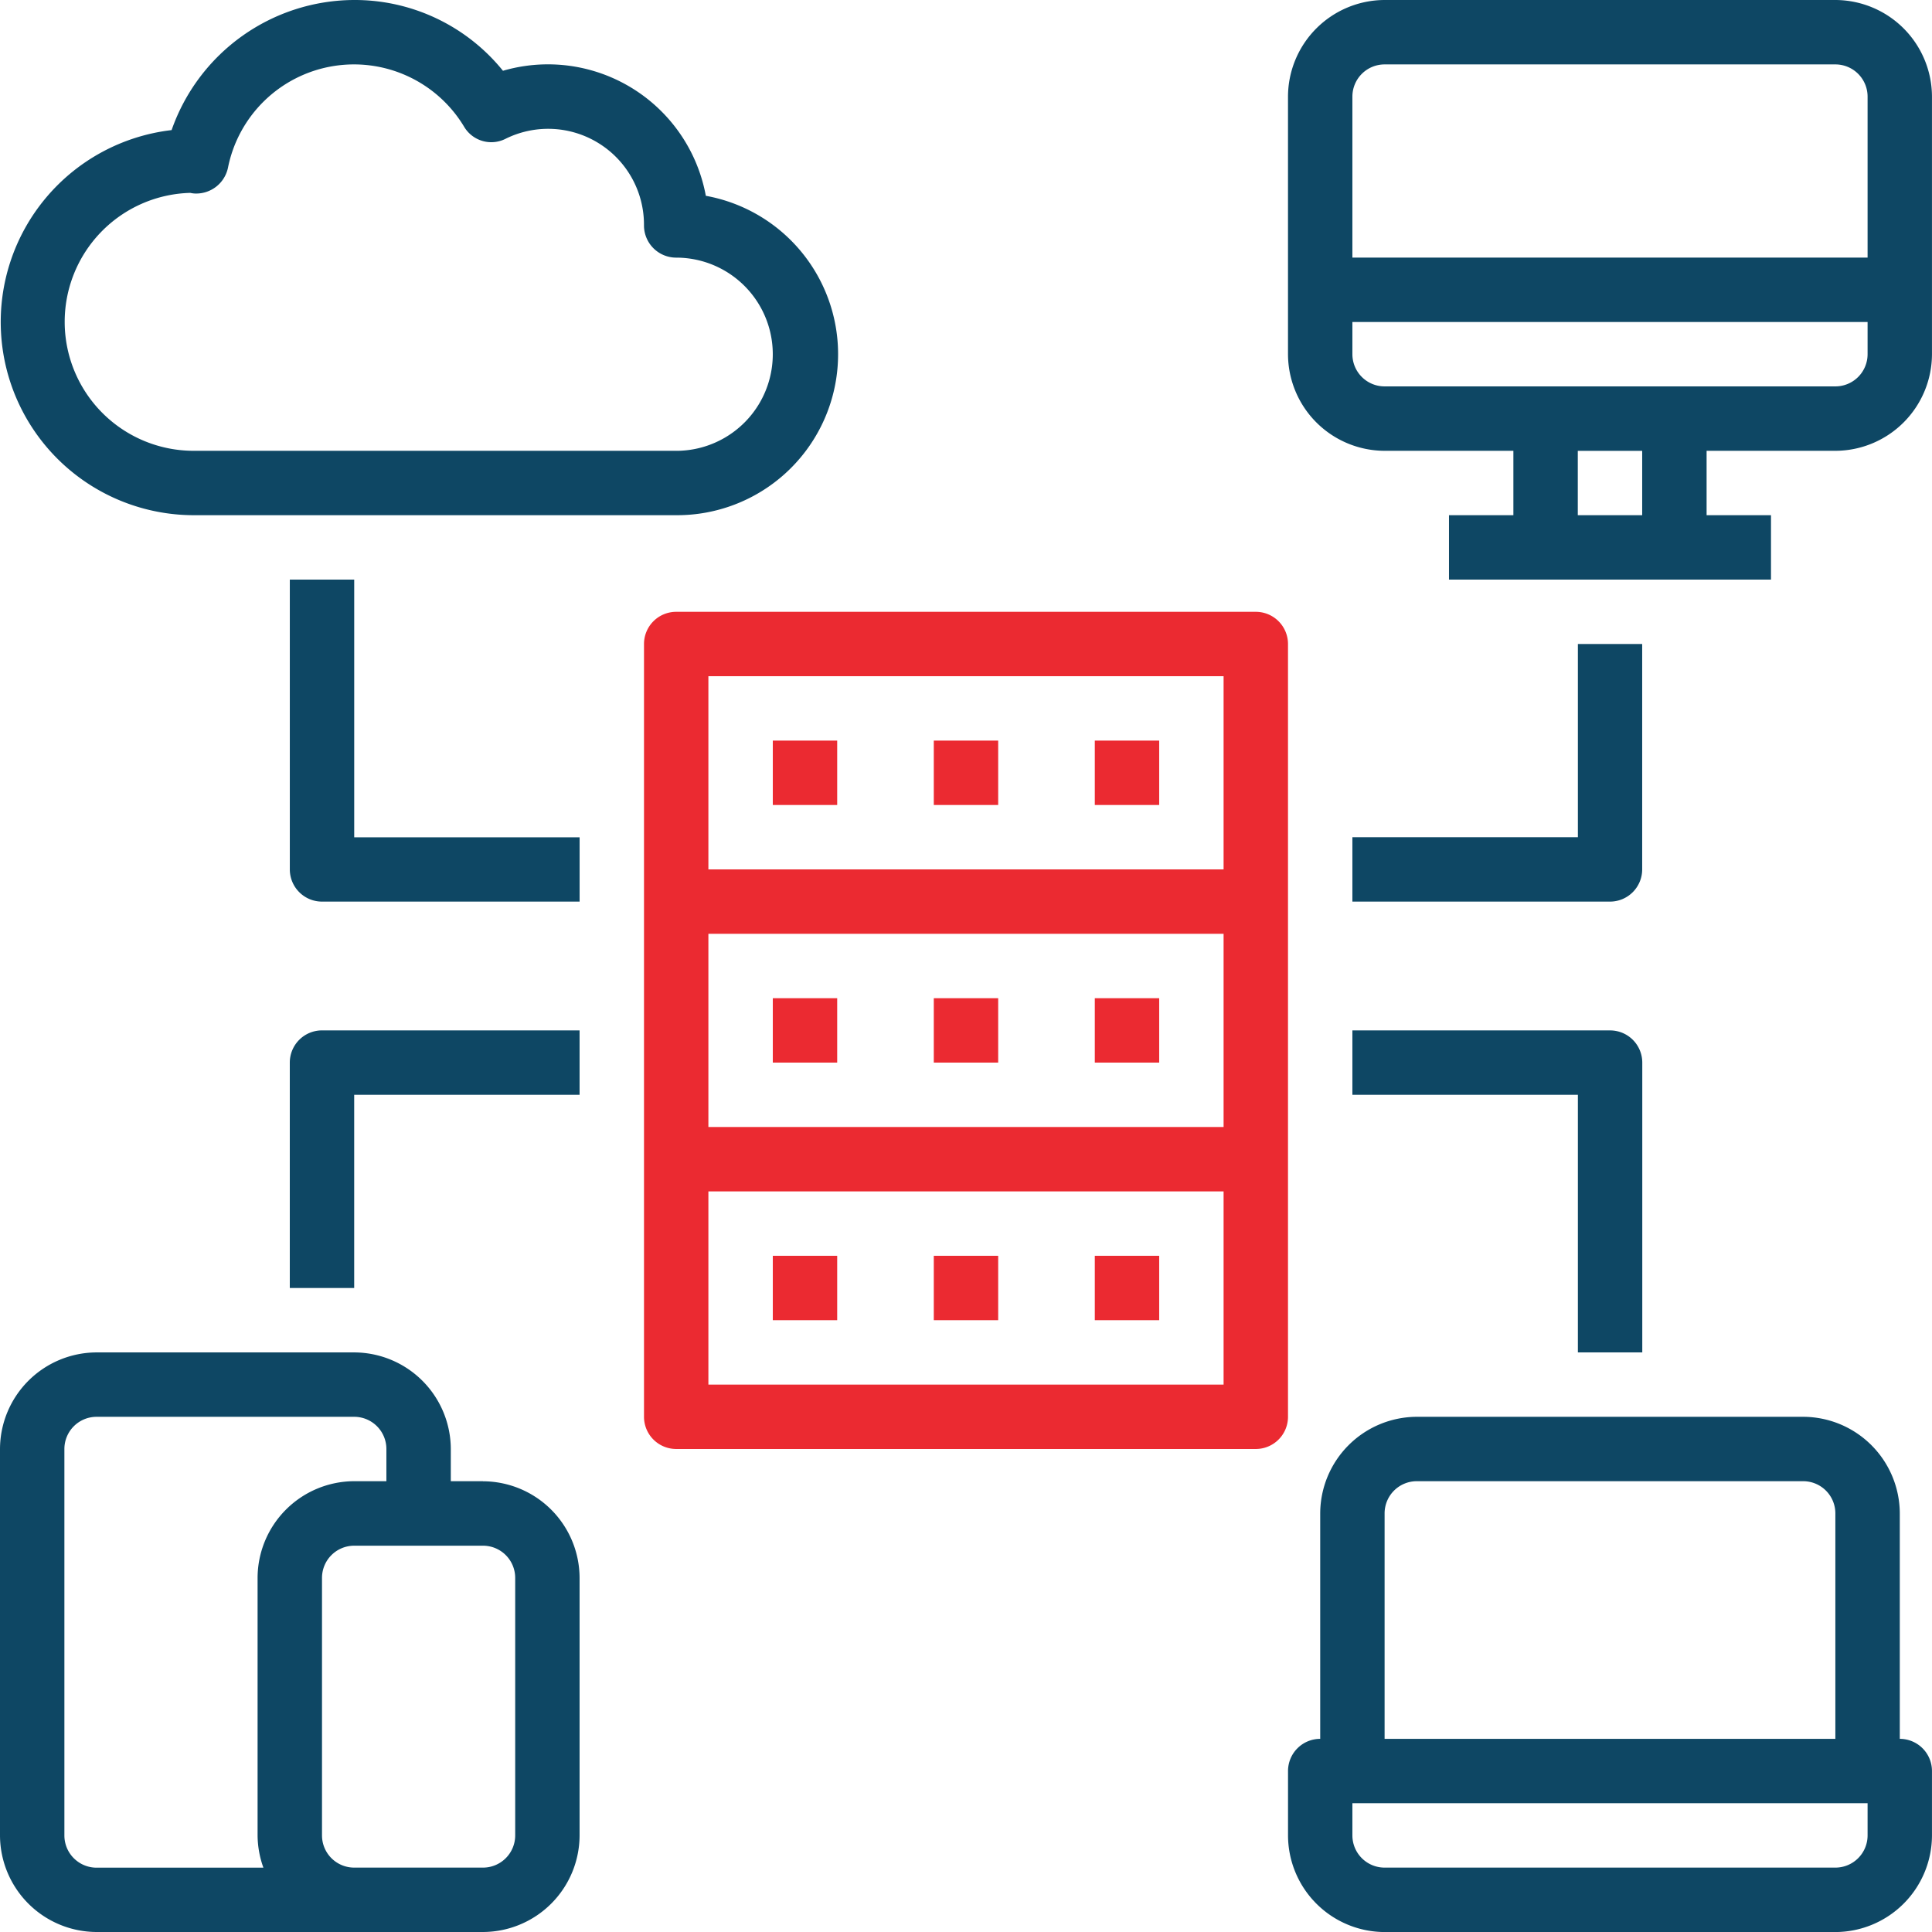
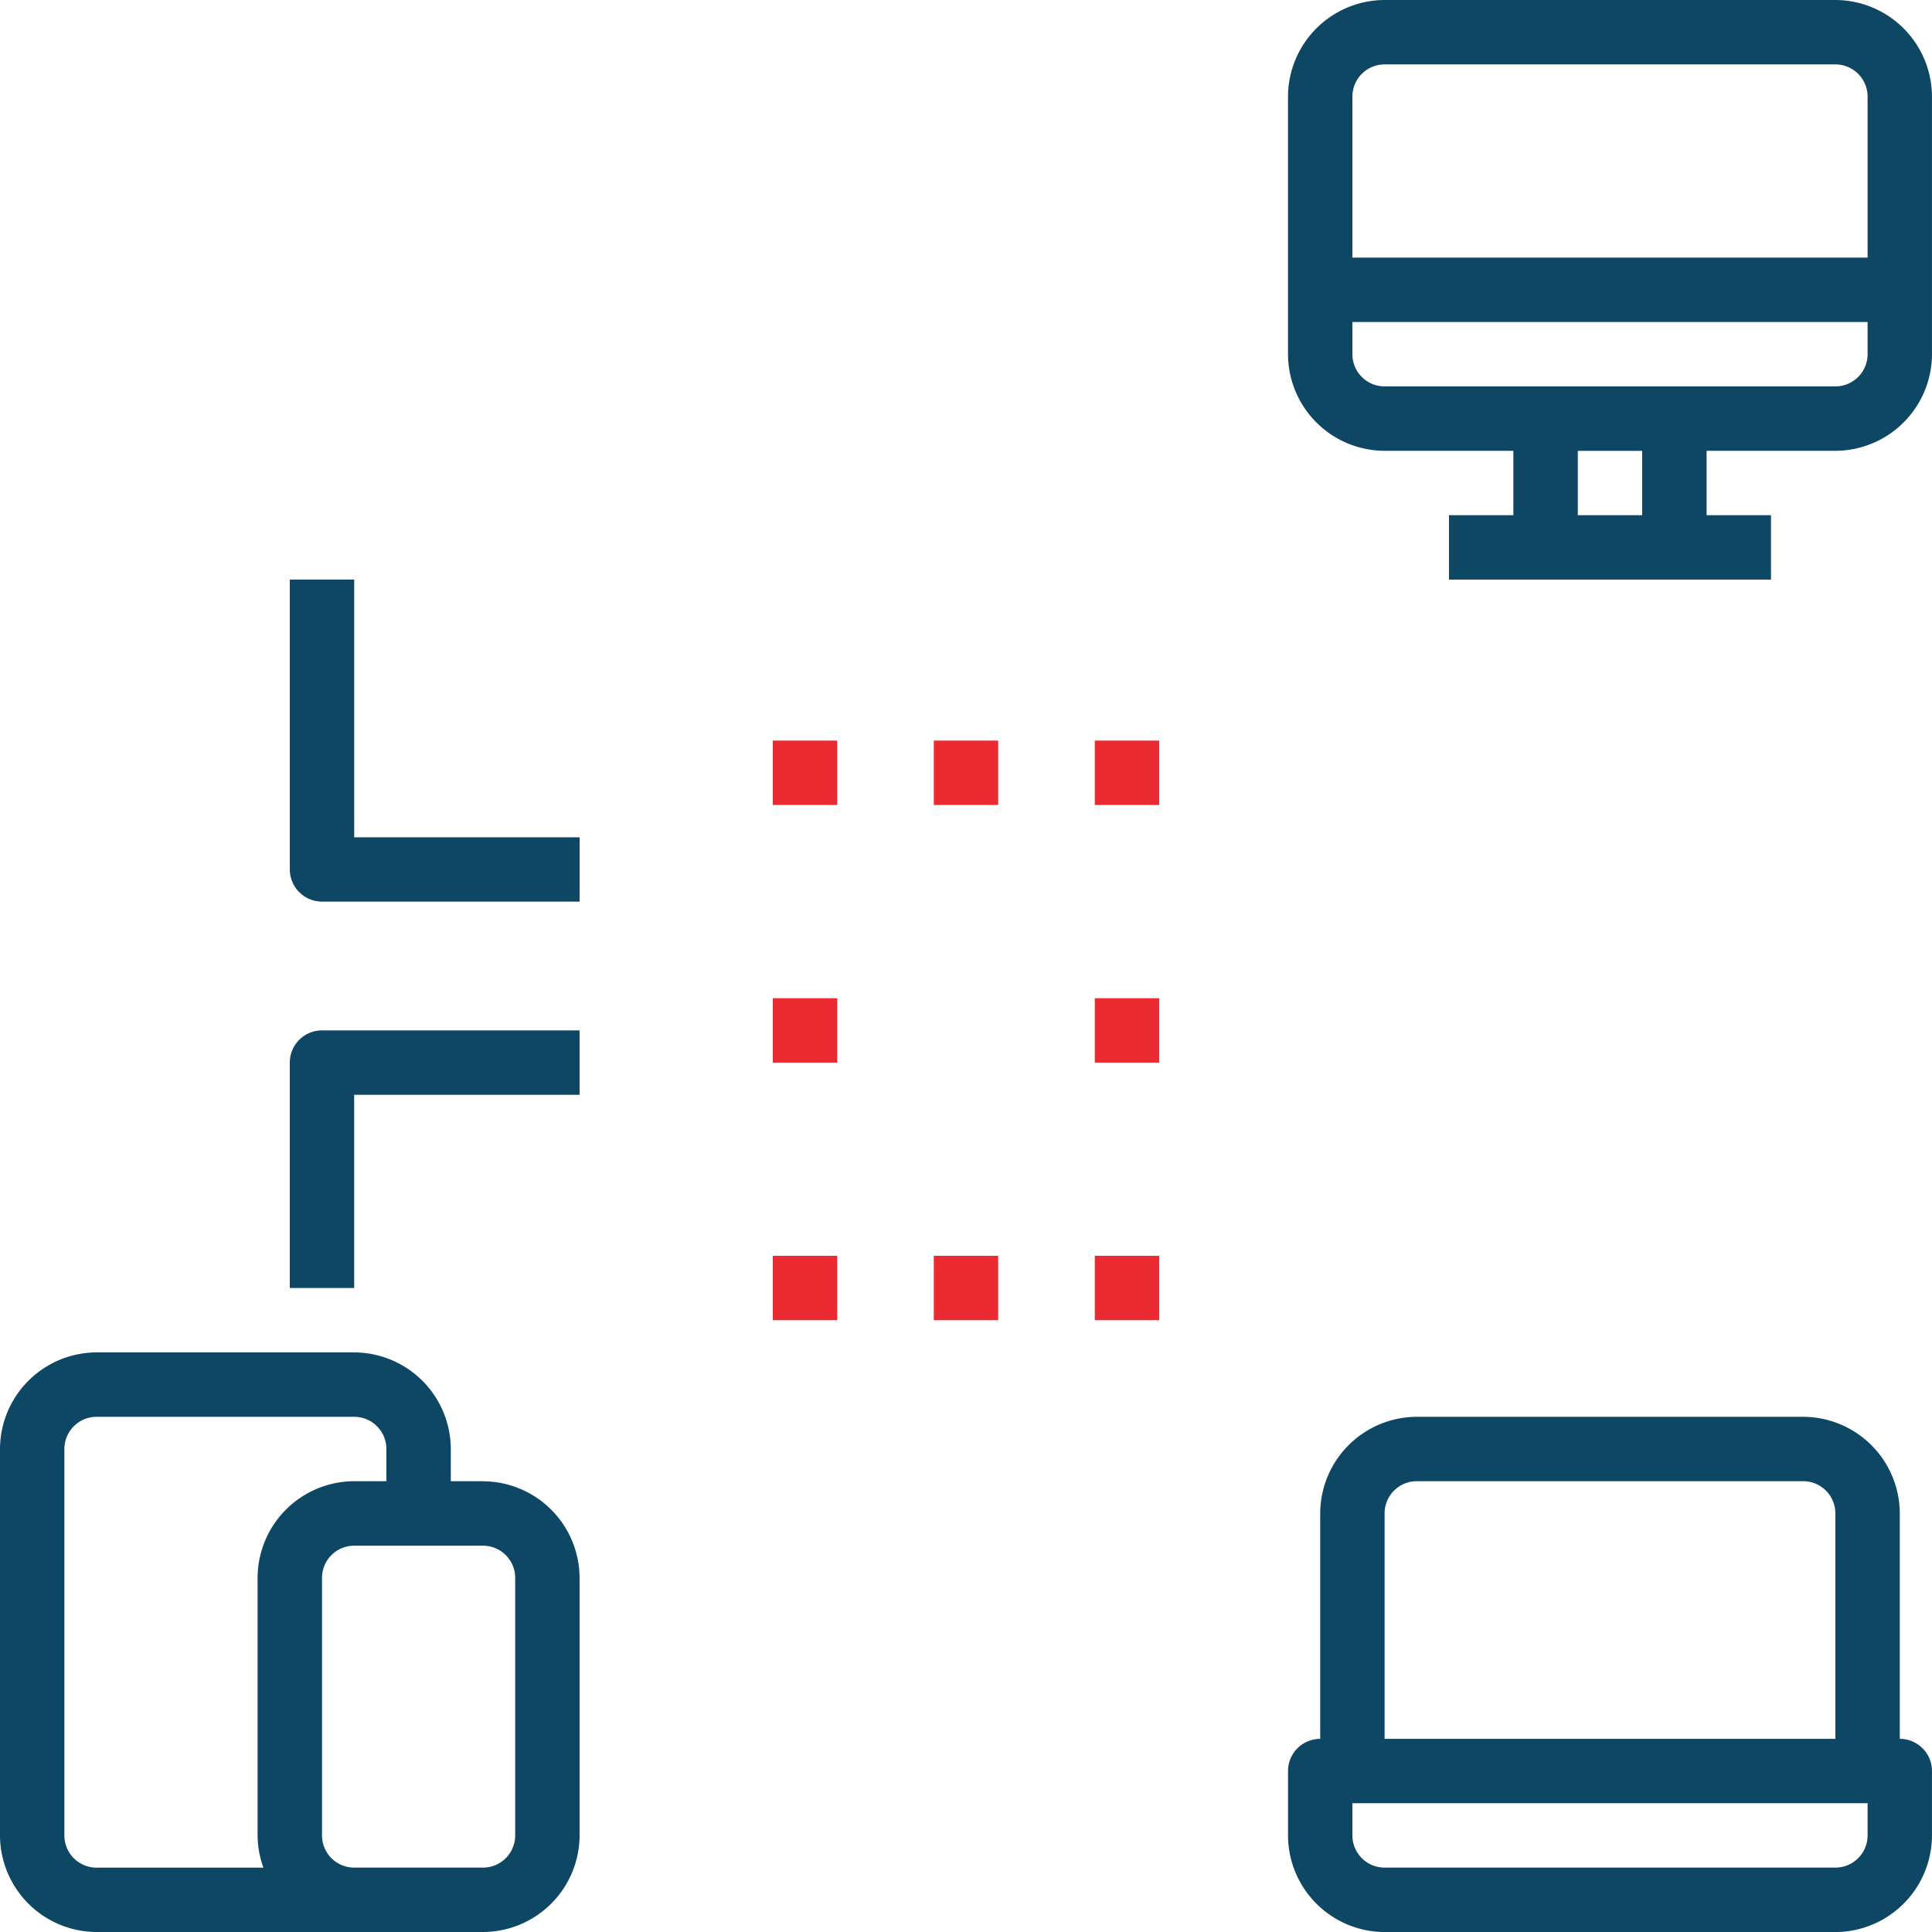
<svg xmlns="http://www.w3.org/2000/svg" id="Group_33312" data-name="Group 33312" width="85.002" height="85.002" viewBox="0 0 85.002 85.002">
  <defs>
    <clipPath id="clip-path">
      <rect id="Rectangle_2791" data-name="Rectangle 2791" width="85.002" height="85.002" fill="none" />
    </clipPath>
  </defs>
  <g id="Group_33311" data-name="Group 33311" transform="translate(0 0)" clip-path="url(#clip-path)">
-     <path id="Path_21745" data-name="Path 21745" d="M61.431,32.789h-25.5a1.416,1.416,0,0,0-1.417,1.416v34a1.417,1.417,0,0,0,1.417,1.417h25.5a1.417,1.417,0,0,0,1.417-1.417v-34a1.417,1.417,0,0,0-1.417-1.416m-1.417,34H37.347v-8.5H60.014Zm0-11.333H37.347v-8.5H60.014Zm0-11.334H37.347v-8.5H60.014Z" transform="translate(-6.18 -5.871)" fill="#eb2a31" />
    <path id="Path_21746" data-name="Path 21746" d="M93.111,0H73.278a4.263,4.263,0,0,0-4.25,4.251V15.584a4.262,4.262,0,0,0,4.25,4.25h5.666v2.834H76.111V25.5H90.278V22.668H87.445V19.834h5.666a4.262,4.262,0,0,0,4.25-4.25V4.251A4.263,4.263,0,0,0,93.111,0m-8.5,22.668H81.778V19.835h2.833Zm9.917-7.084A1.417,1.417,0,0,1,93.111,17H73.278a1.417,1.417,0,0,1-1.417-1.417V14.167H94.528Zm0-4.25H71.861V4.251a1.417,1.417,0,0,1,1.417-1.417H93.111a1.417,1.417,0,0,1,1.417,1.417Z" transform="translate(-12.36 0)" fill="#0e4764" />
    <path id="Path_21747" data-name="Path 21747" d="M95.945,90.1V80.181a4.263,4.263,0,0,0-4.25-4.25h-17a4.263,4.263,0,0,0-4.25,4.25V90.1a1.416,1.416,0,0,0-1.416,1.417v2.833a4.262,4.262,0,0,0,4.25,4.25H93.111a4.262,4.262,0,0,0,4.25-4.25V91.515A1.416,1.416,0,0,0,95.945,90.1M73.278,80.181a1.416,1.416,0,0,1,1.416-1.417h17a1.416,1.416,0,0,1,1.416,1.417V90.1H73.278Zm21.25,14.167a1.417,1.417,0,0,1-1.417,1.417H73.278a1.417,1.417,0,0,1-1.417-1.417V92.931H94.528Z" transform="translate(-12.36 -13.596)" fill="#0e4764" />
    <path id="Path_21748" data-name="Path 21748" d="M21.25,78.146H19.834V76.73a4.263,4.263,0,0,0-4.25-4.25H4.25A4.262,4.262,0,0,0,0,76.73v17a4.262,4.262,0,0,0,4.25,4.25h17a4.262,4.262,0,0,0,4.25-4.25V82.4a4.263,4.263,0,0,0-4.25-4.25m-9.662,17H4.25A1.417,1.417,0,0,1,2.833,93.73v-17A1.417,1.417,0,0,1,4.25,75.313H15.584A1.417,1.417,0,0,1,17,76.73v1.416H15.584a4.264,4.264,0,0,0-4.251,4.25V93.73a4.258,4.258,0,0,0,.255,1.417M22.667,93.73a1.417,1.417,0,0,1-1.417,1.417H15.584a1.417,1.417,0,0,1-1.417-1.417V82.4a1.416,1.416,0,0,1,1.417-1.416H21.25A1.416,1.416,0,0,1,22.667,82.4Z" transform="translate(0 -12.978)" fill="#0e4764" />
-     <path id="Path_21749" data-name="Path 21749" d="M31.06,8.614a7.063,7.063,0,0,0-8.925-5.5A8.384,8.384,0,0,0,15.589,0,8.535,8.535,0,0,0,7.556,5.724a8.5,8.5,0,0,0,.95,16.943h21.25a7.083,7.083,0,0,0,1.3-14.053m-1.3,11.22H8.506A5.675,5.675,0,0,1,8.378,8.486a1.112,1.112,0,0,0,.227.029,1.429,1.429,0,0,0,1.431-1.134A5.653,5.653,0,0,1,20.421,5.568a1.39,1.39,0,0,0,1.827.539,4.217,4.217,0,0,1,6.091,3.811,1.417,1.417,0,0,0,1.417,1.417,4.25,4.25,0,1,1,0,8.5" transform="translate(-0.006 0)" fill="#0e4764" />
    <rect id="Rectangle_2782" data-name="Rectangle 2782" width="2.833" height="2.833" transform="translate(34.001 32.584)" fill="#eb2a31" />
    <rect id="Rectangle_2783" data-name="Rectangle 2783" width="2.833" height="2.833" transform="translate(41.084 32.584)" fill="#eb2a31" />
    <rect id="Rectangle_2784" data-name="Rectangle 2784" width="2.833" height="2.833" transform="translate(48.168 32.584)" fill="#eb2a31" />
    <rect id="Rectangle_2785" data-name="Rectangle 2785" width="2.833" height="2.833" transform="translate(34.001 43.918)" fill="#eb2a31" />
-     <rect id="Rectangle_2786" data-name="Rectangle 2786" width="2.833" height="2.833" transform="translate(41.084 43.918)" fill="#eb2a31" />
    <rect id="Rectangle_2787" data-name="Rectangle 2787" width="2.833" height="2.833" transform="translate(48.168 43.918)" fill="#eb2a31" />
    <rect id="Rectangle_2788" data-name="Rectangle 2788" width="2.833" height="2.833" transform="translate(34.001 55.251)" fill="#eb2a31" />
    <rect id="Rectangle_2789" data-name="Rectangle 2789" width="2.833" height="2.833" transform="translate(41.084 55.251)" fill="#eb2a31" />
    <rect id="Rectangle_2790" data-name="Rectangle 2790" width="2.833" height="2.833" transform="translate(48.168 55.251)" fill="#eb2a31" />
-     <path id="Path_21750" data-name="Path 21750" d="M85.229,44.431V34.514H82.4v8.5H72.479v2.834H83.812a1.417,1.417,0,0,0,1.417-1.417" transform="translate(-12.978 -6.18)" fill="#0e4764" />
-     <path id="Path_21751" data-name="Path 21751" d="M72.479,58.056H82.4V69.39h2.833V56.639a1.416,1.416,0,0,0-1.416-1.416H72.479Z" transform="translate(-12.978 -9.888)" fill="#0e4764" />
    <path id="Path_21752" data-name="Path 21752" d="M18.365,31.063H15.532v12.75a1.417,1.417,0,0,0,1.416,1.417H28.282V42.4H18.365Z" transform="translate(-2.781 -5.562)" fill="#0e4764" />
    <path id="Path_21753" data-name="Path 21753" d="M15.531,56.639v9.917h2.833v-8.5h9.917V55.222H16.948a1.417,1.417,0,0,0-1.417,1.417" transform="translate(-2.781 -9.888)" fill="#0e4764" />
  </g>
</svg>